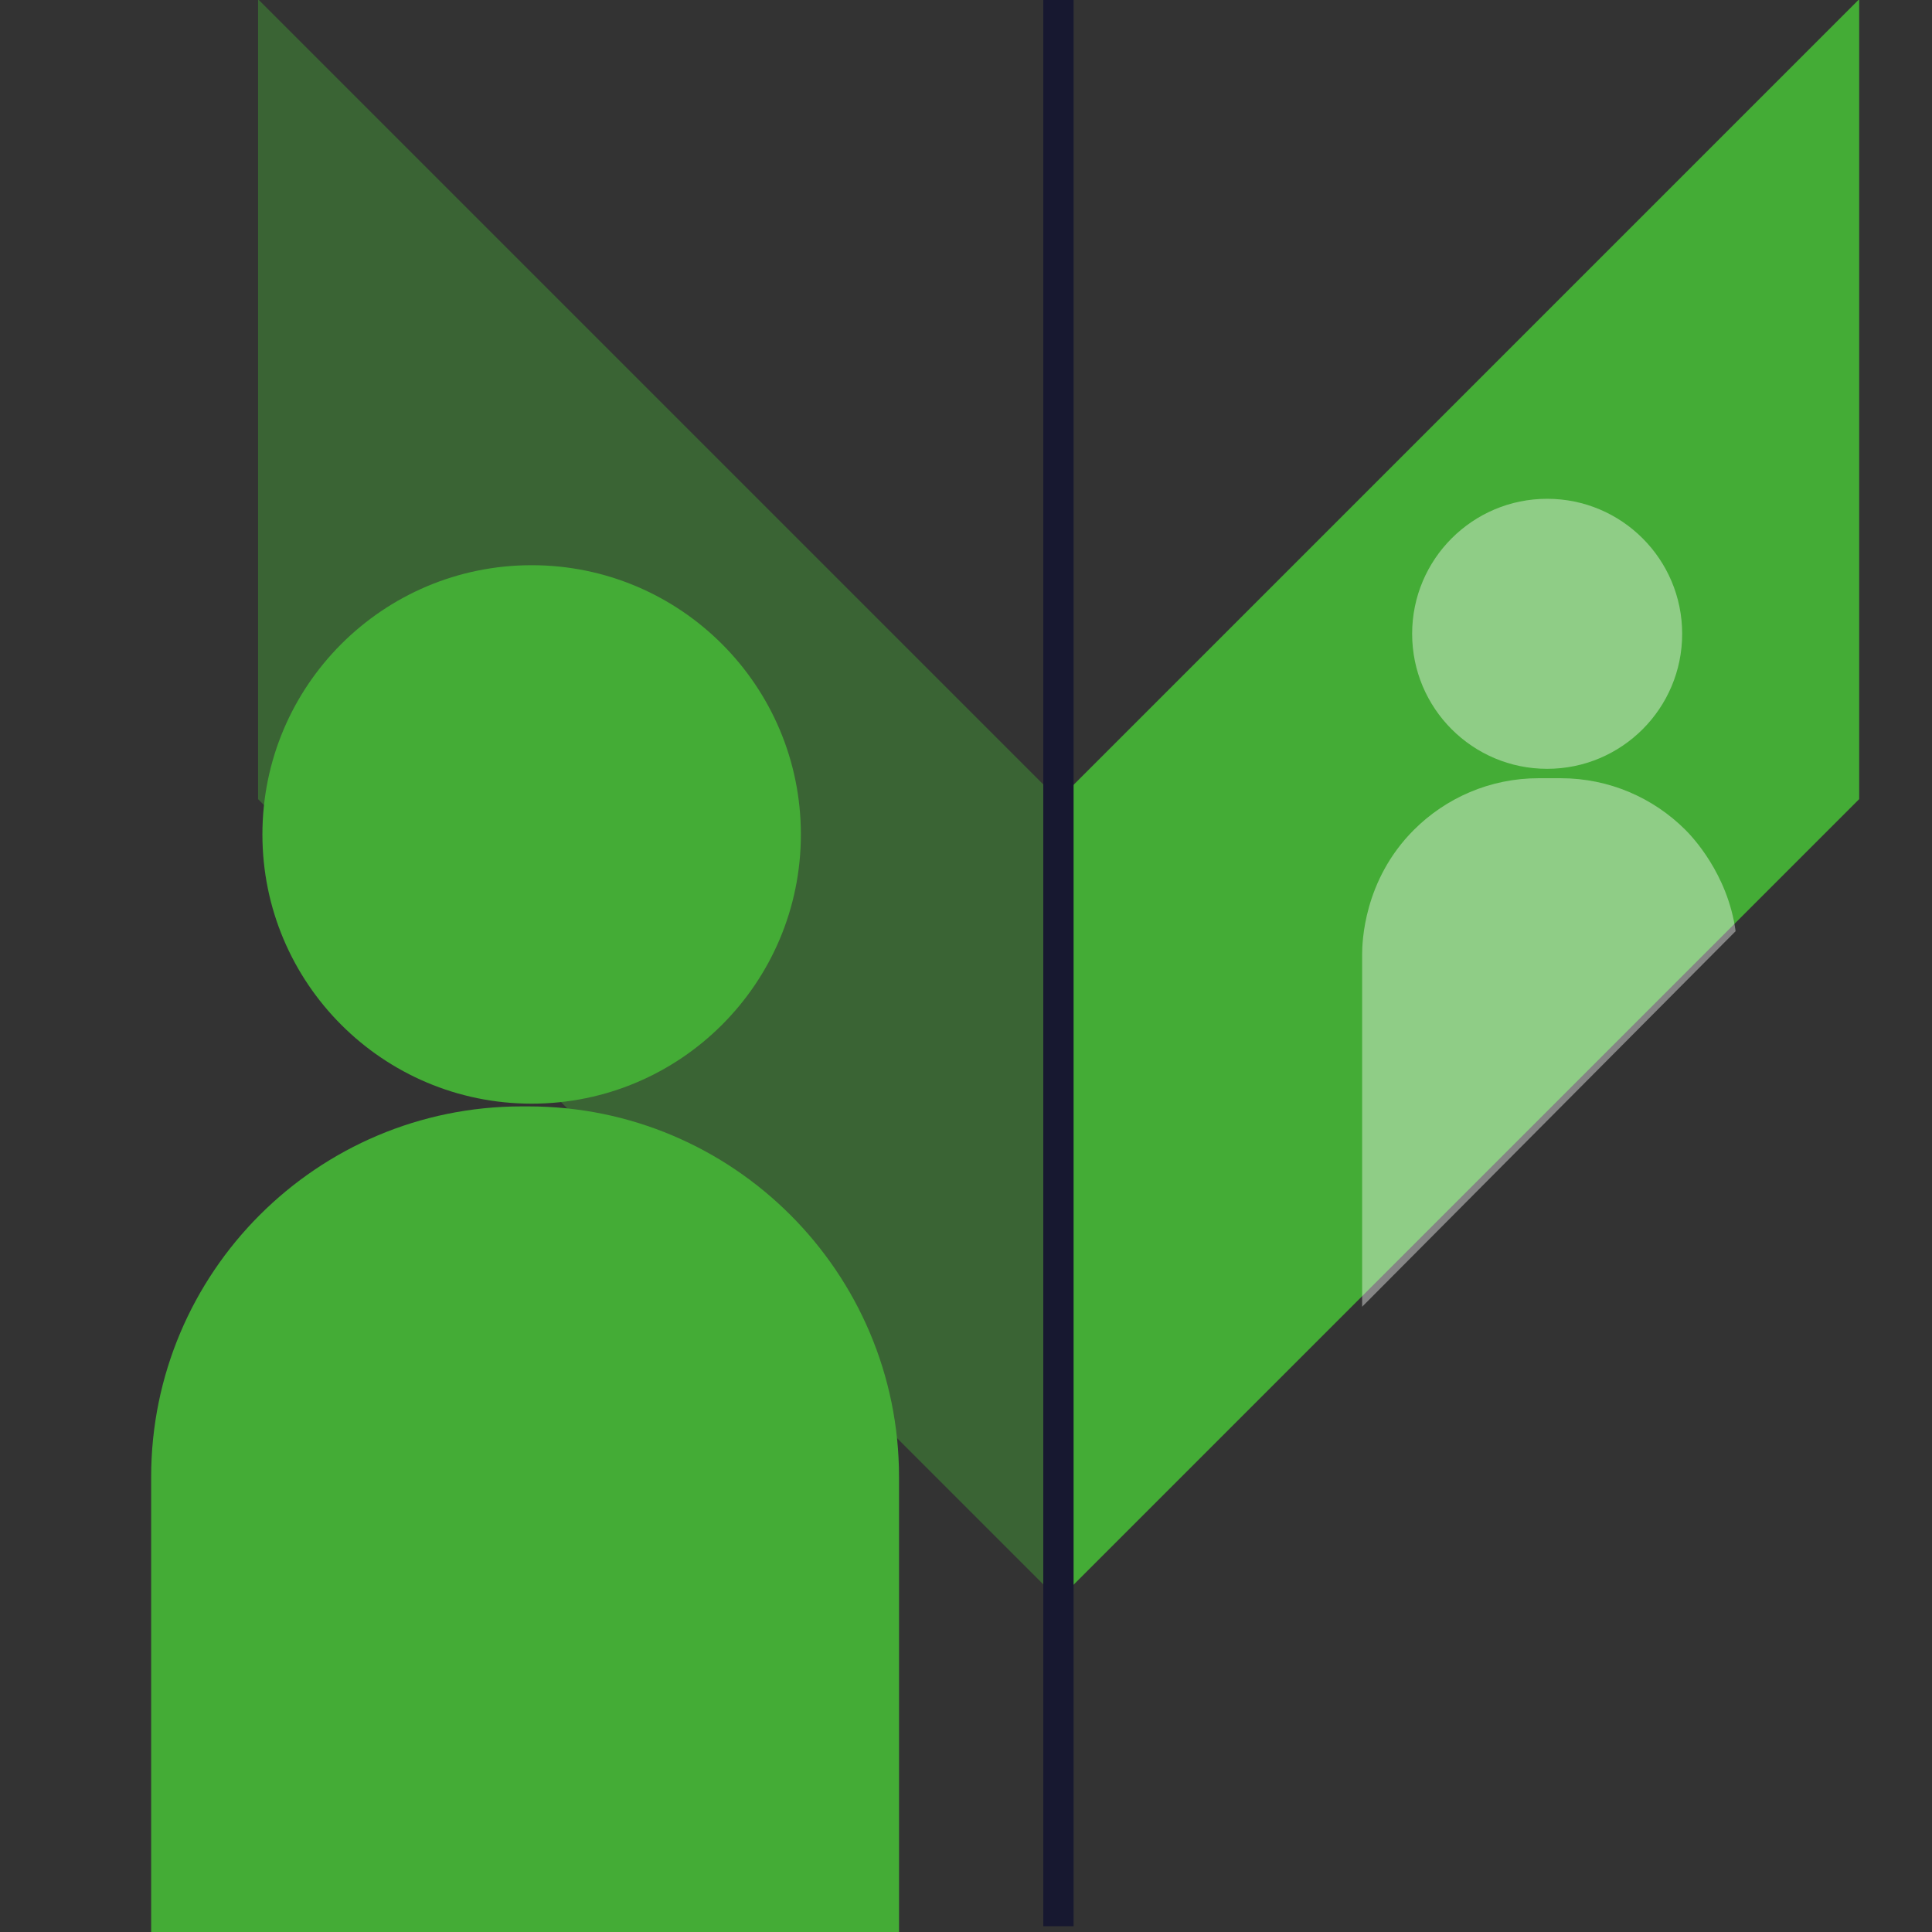
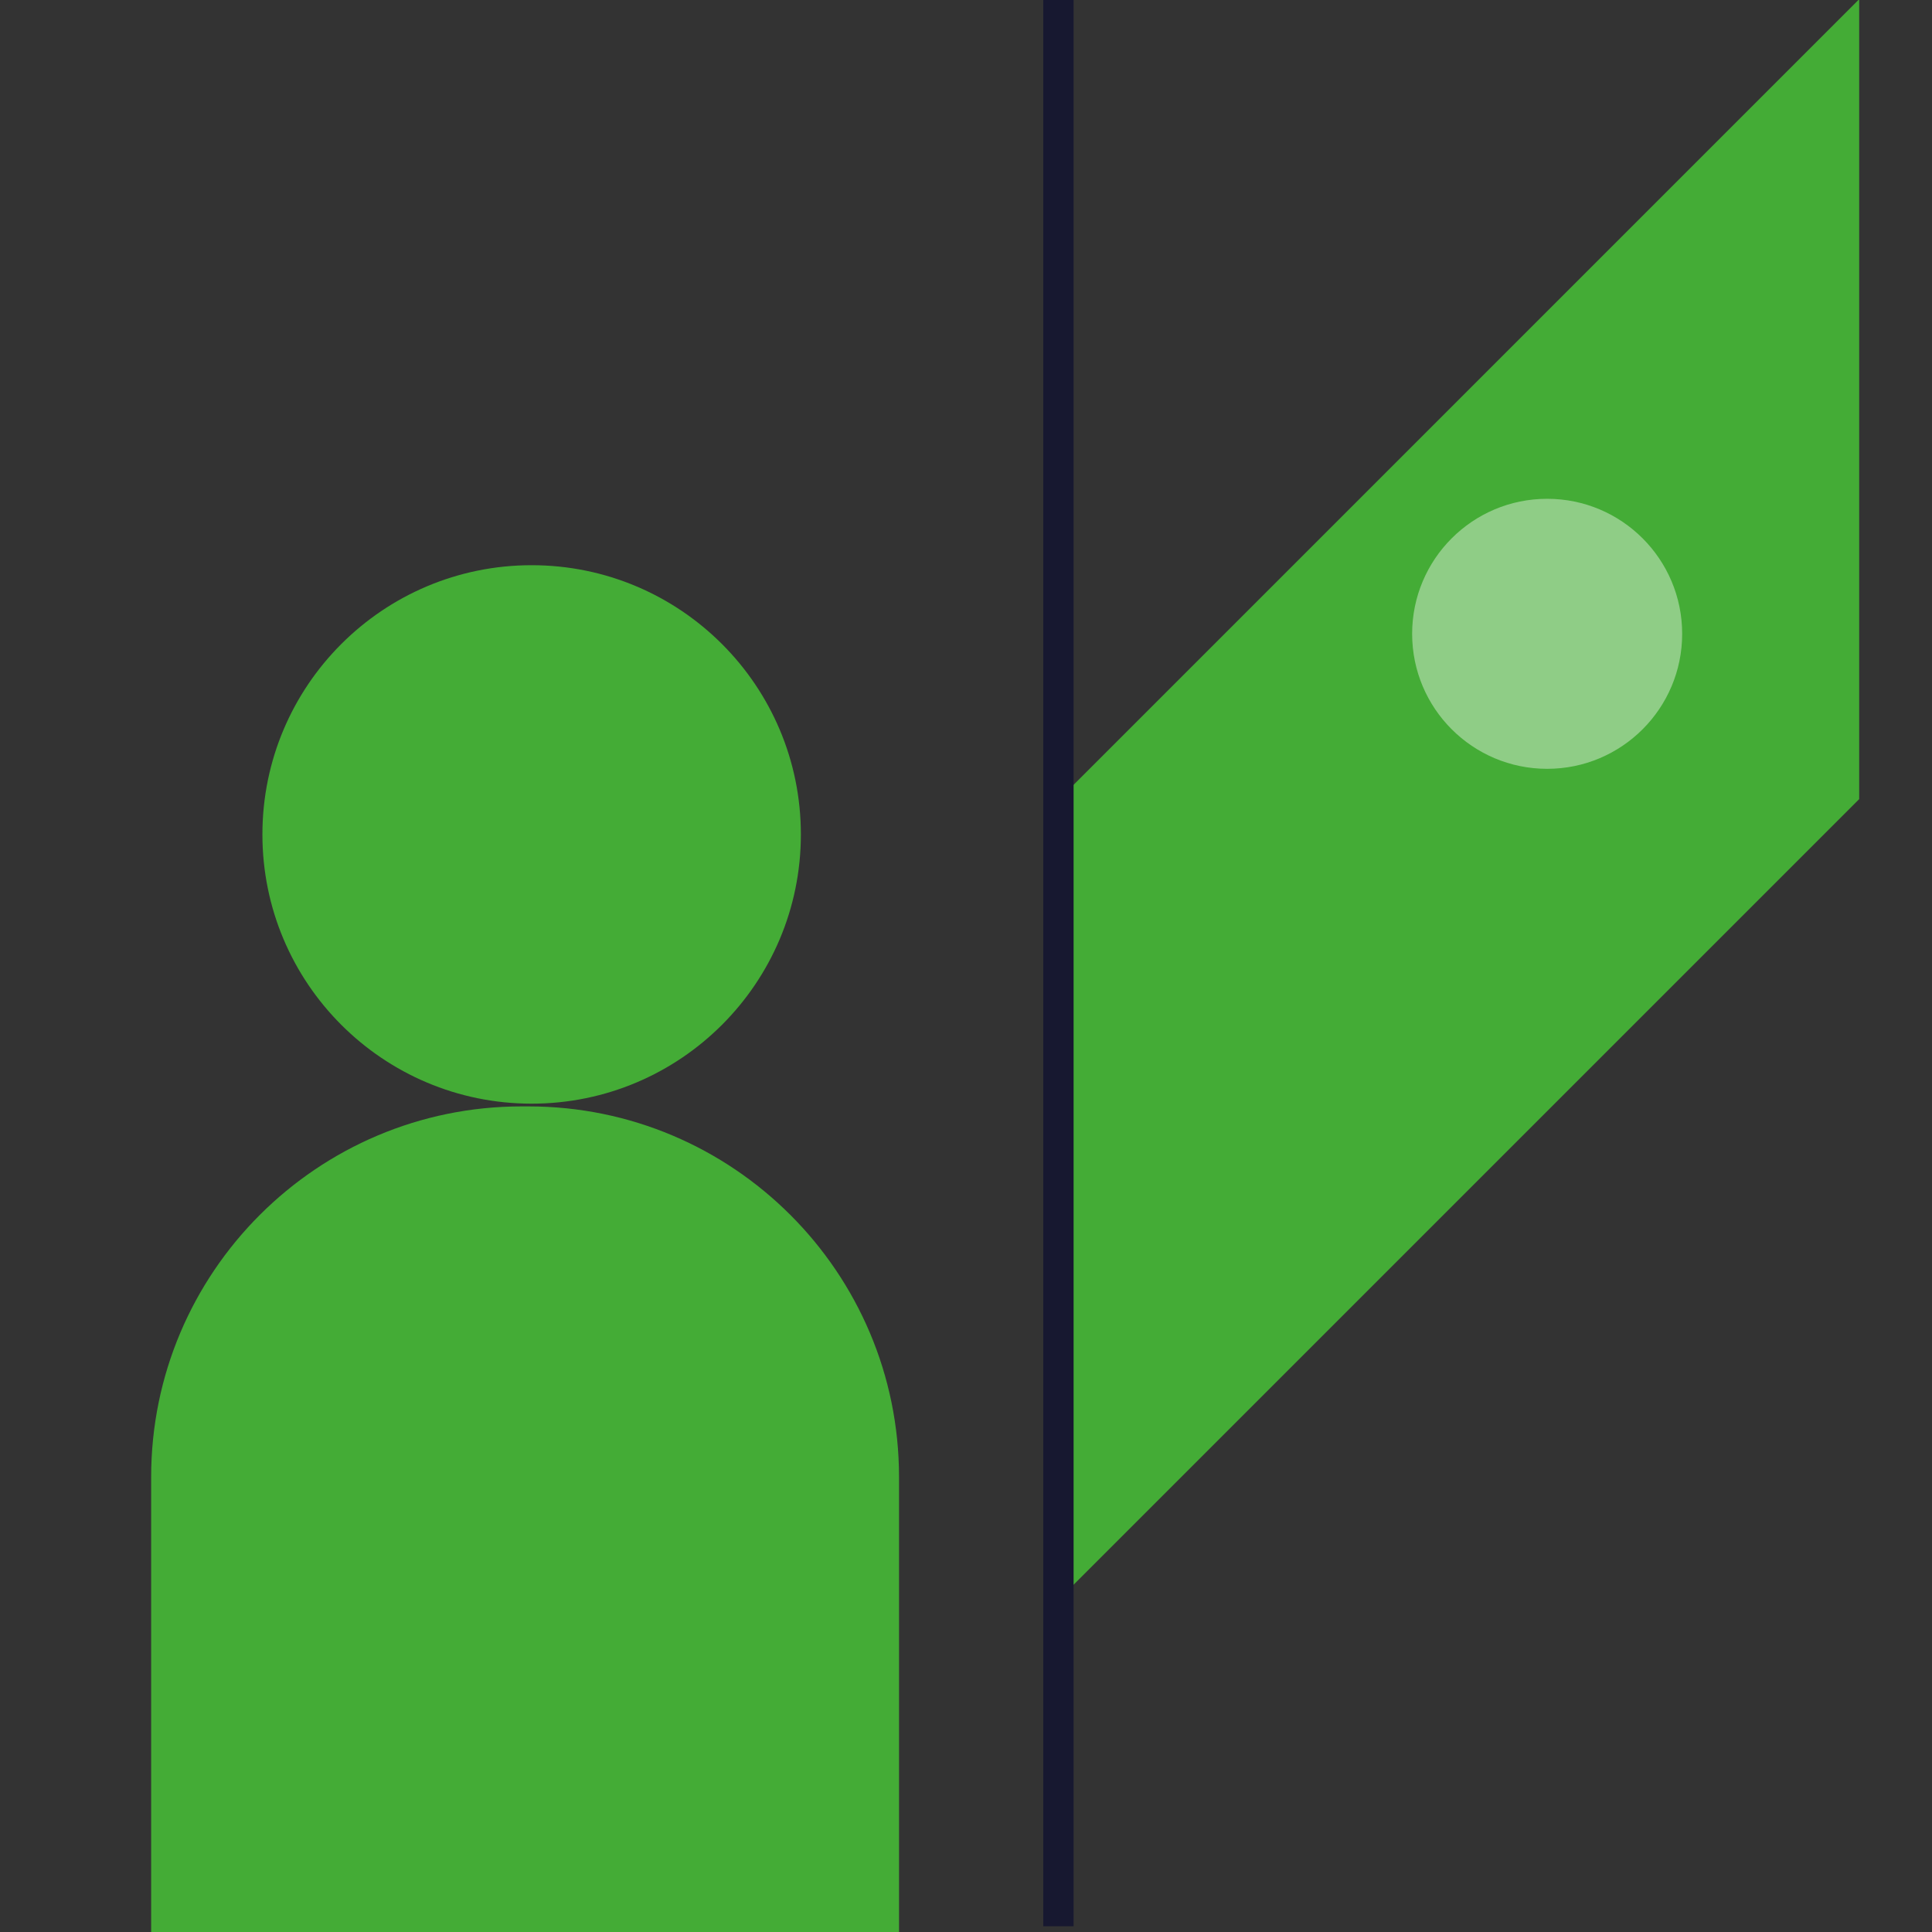
<svg xmlns="http://www.w3.org/2000/svg" id="Laag_1" data-name="Laag 1" viewBox="0 0 510 510">
  <rect x="0" y="0" width="510" height="510" fill="#333333" stroke="none" />
  <defs>
    <style>
      .cls-1, .cls-2 {
        opacity: .4;
      }

      .cls-1, .cls-2, .cls-3 {
        stroke-width: 0px;
      }

      .cls-1, .cls-3 {
        fill: #44ac36;
      }

      .cls-2 {
        fill: #fff;
      }

      .cls-4 {
        fill: none;
        stroke: #171830;
        stroke-miterlimit: 10;
        stroke-width: 8px;
      }
    </style>
  </defs>
-   <polygon class="cls-1" points="279.28 422.11 68.12 210.95 68.12 -.21 279.28 210.95 279.28 422.11" />
  <polygon class="cls-3" points="279.62 422.11 490.78 210.95 490.78 -.21 279.62 210.95 279.62 422.11" />
  <line class="cls-4" x1="279.4" x2="279.4" y2="508.48" />
  <path class="cls-3" d="m137.73,292.06h1.76c54,0,97.83,43.84,97.83,97.83v120.11H39.9v-120.11c0-54,43.84-97.83,97.83-97.83Z" />
  <circle class="cls-3" cx="140.34" cy="220.27" r="71.07" />
  <circle class="cls-2" cx="408.41" cy="167.31" r="35.64" />
-   <path class="cls-2" d="m359.57,344.95v-92.92c0-3.1.31-19.61,13.65-32.95,8.43-8.43,20.08-13.65,32.95-13.65h5.8c12.87,0,24.52,5.22,32.95,13.65,1.57,1.57,11.14,11.44,13.24,26.73" />
</svg>